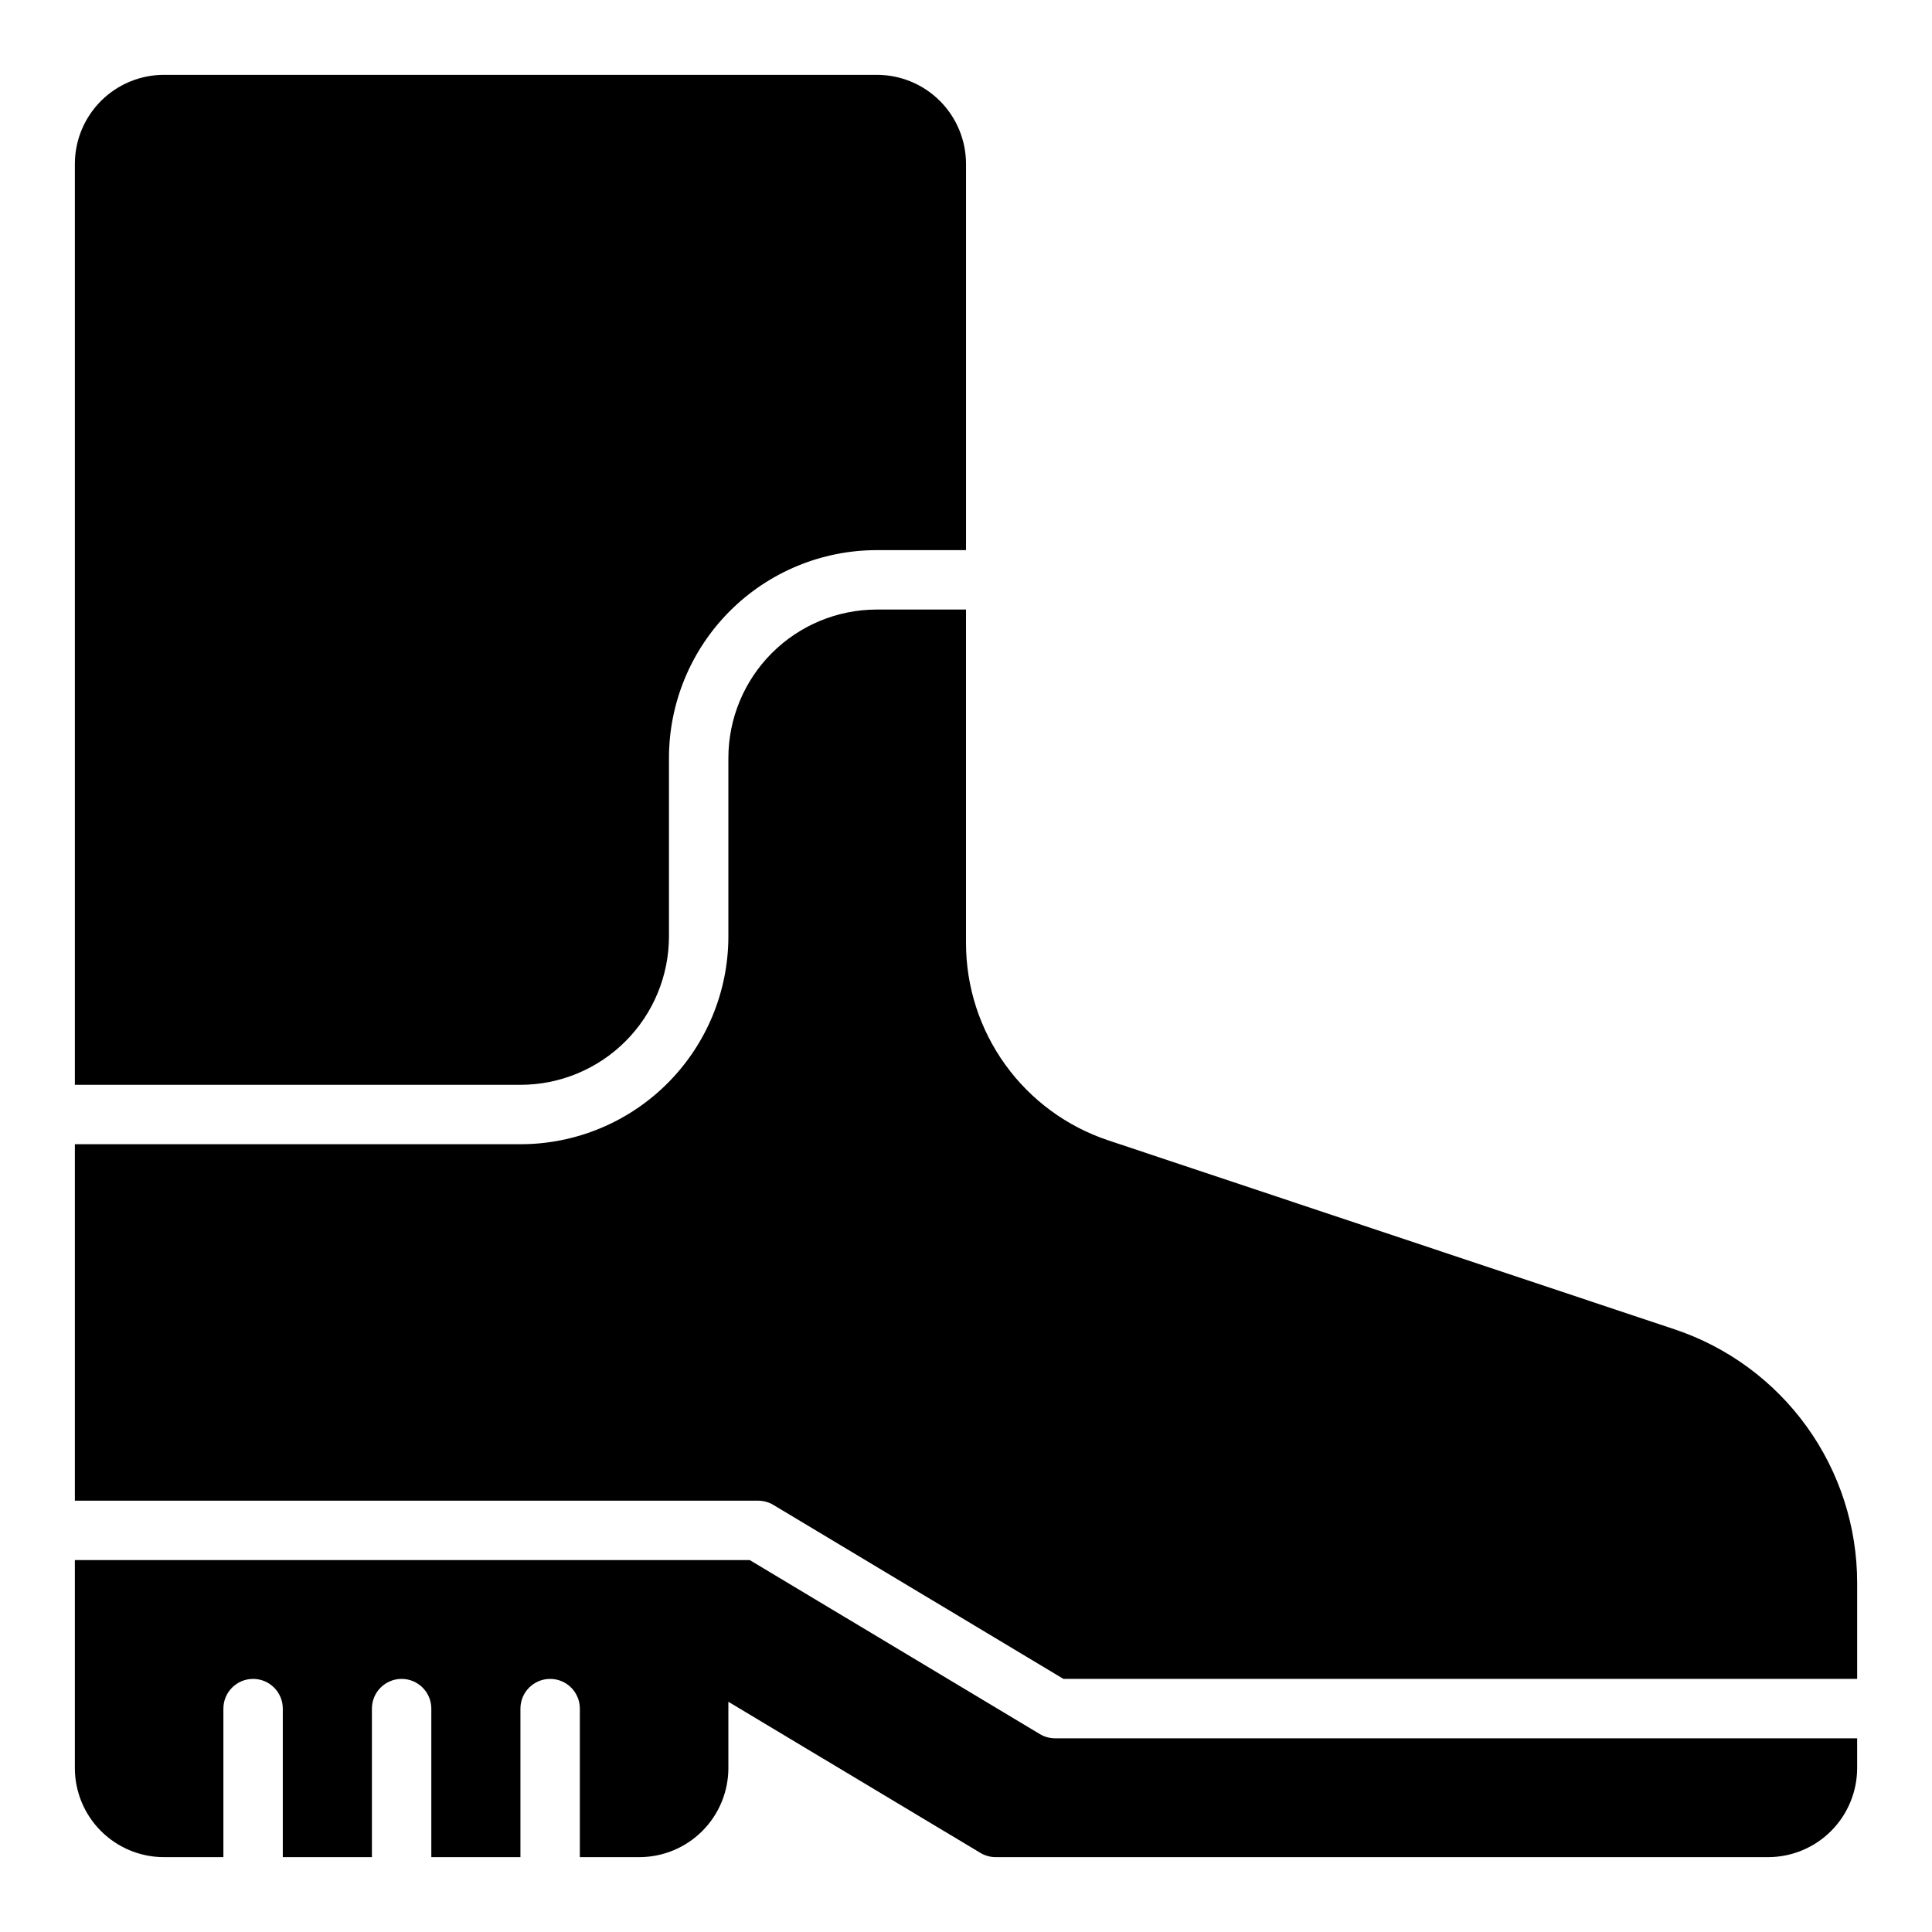
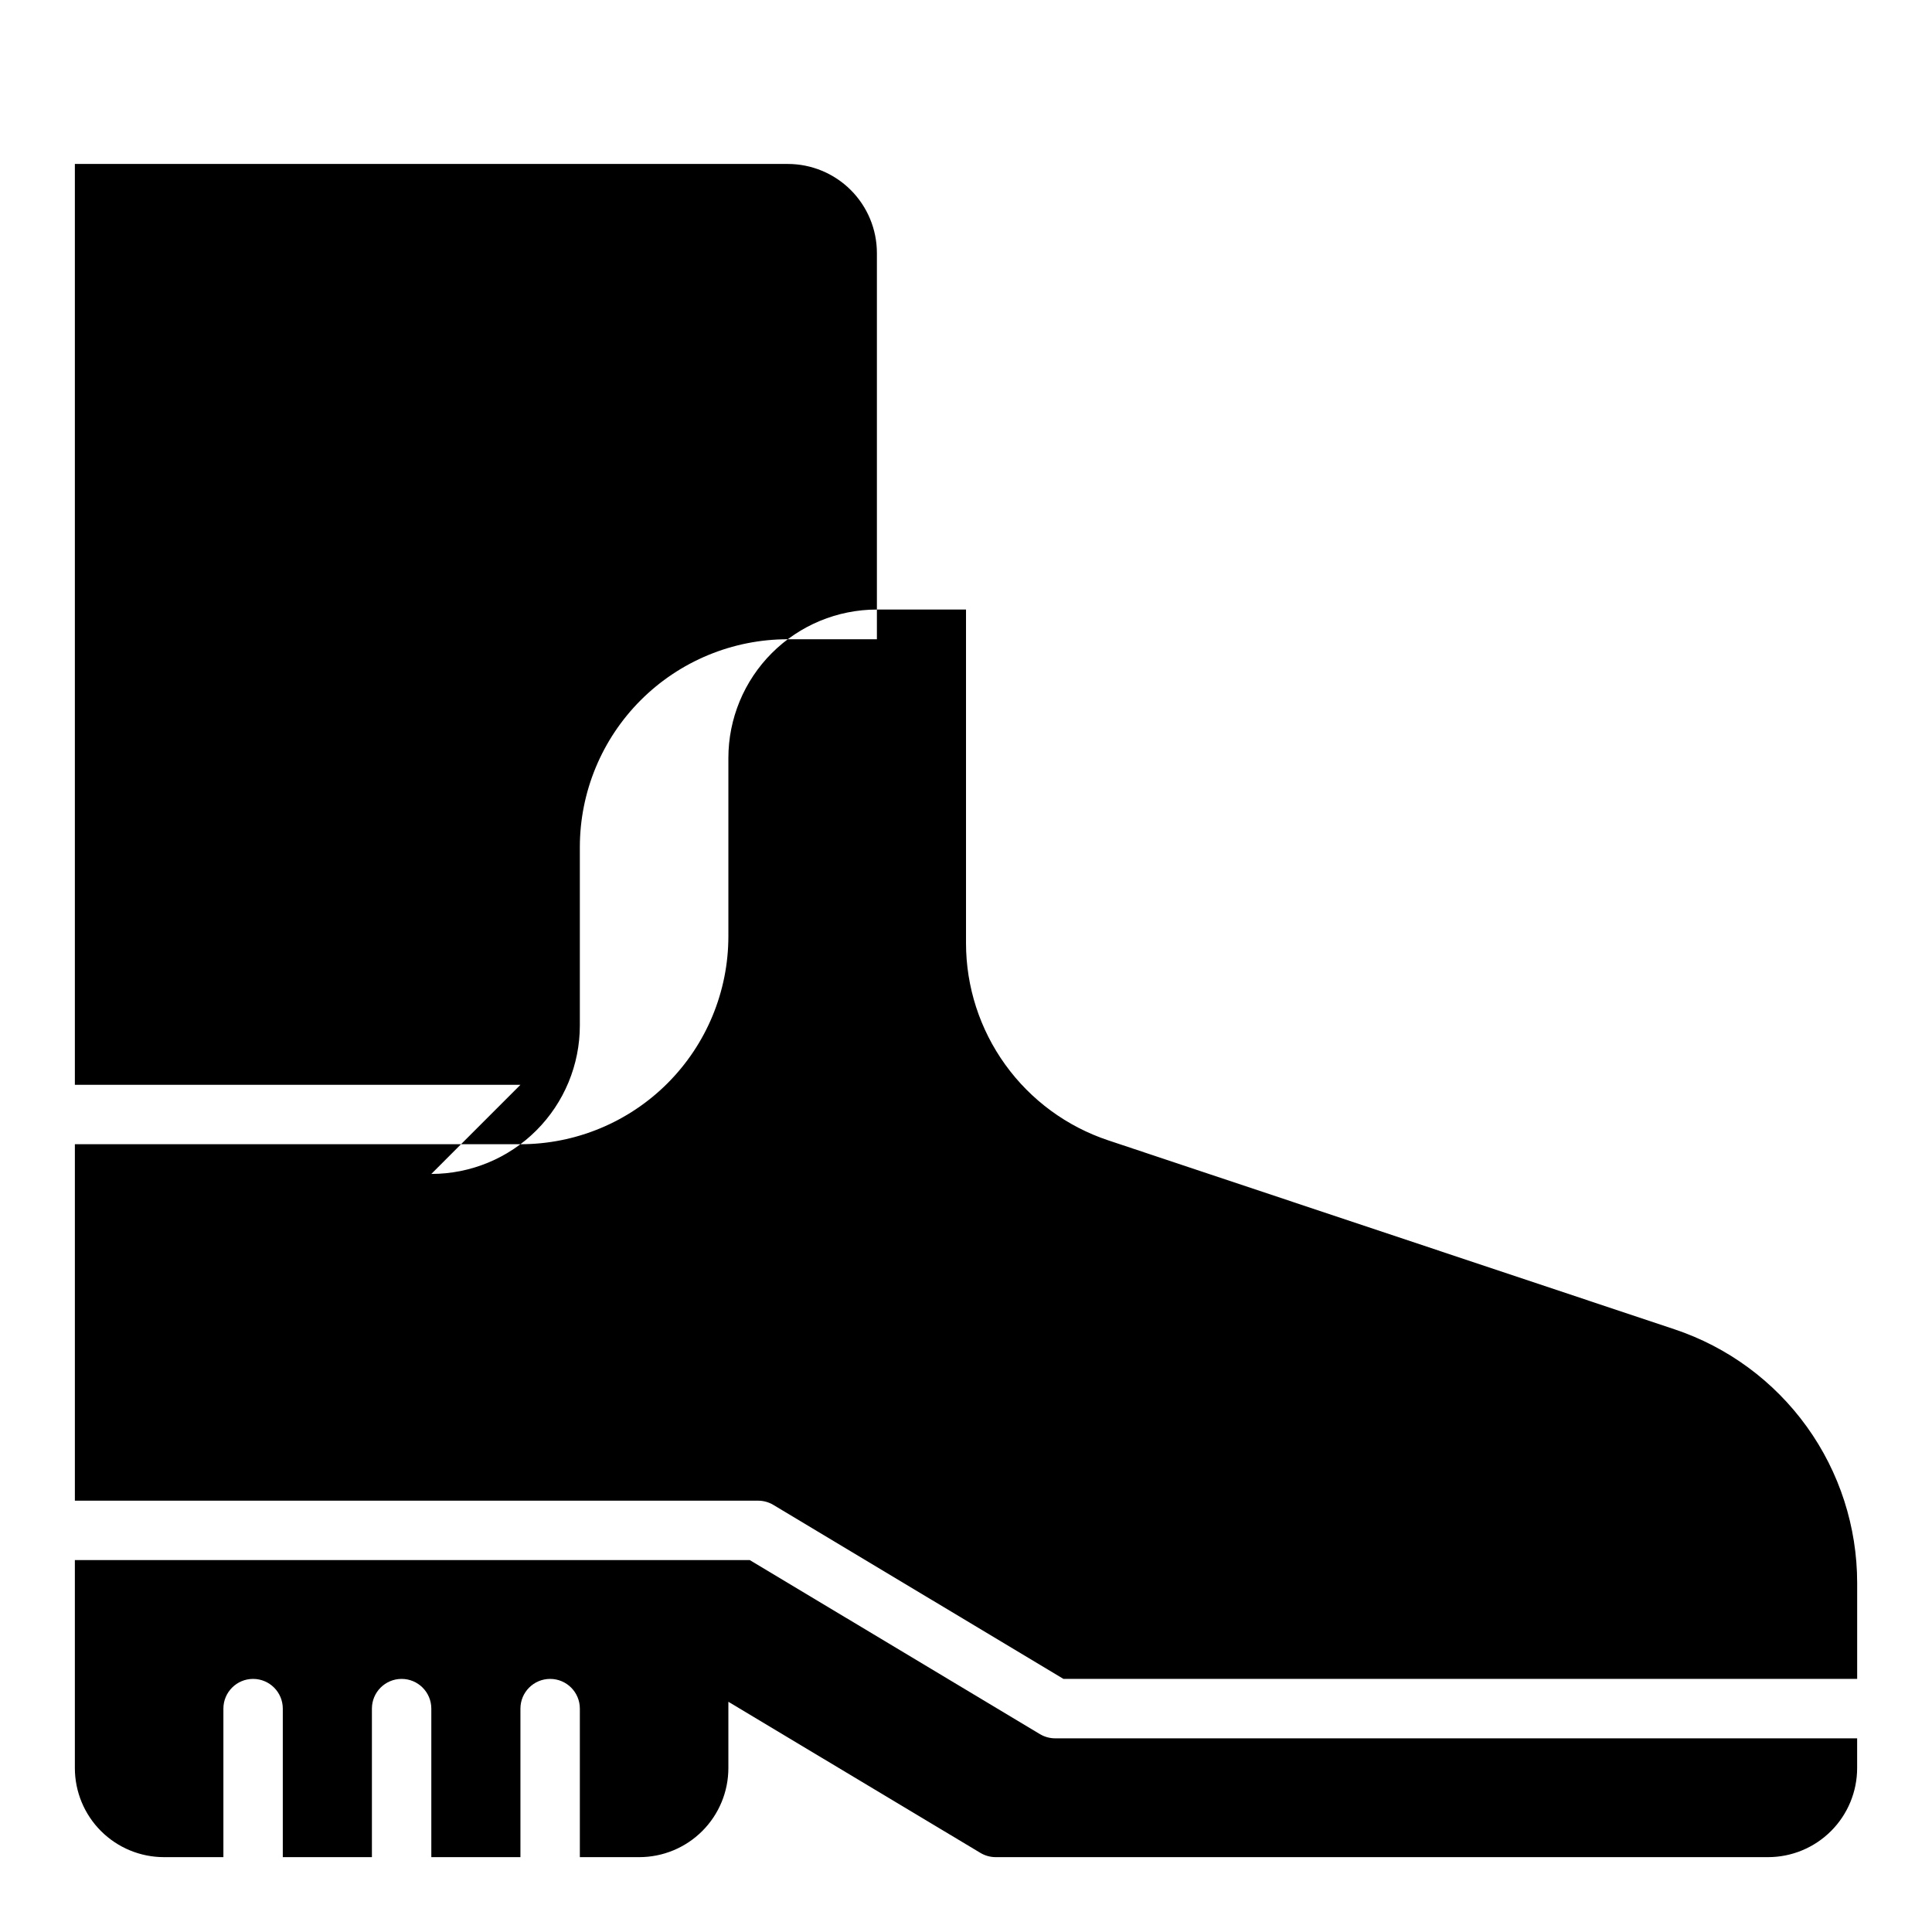
<svg xmlns="http://www.w3.org/2000/svg" fill="#000000" width="800px" height="800px" version="1.1" viewBox="144 144 512 512">
-   <path d="m281.92 431.49h-118.08v-244.04c0-6.262 2.488-12.27 6.918-16.699 4.43-4.43 10.438-6.918 16.699-6.918h188.93c6.262 0 12.27 2.488 16.699 6.918 4.43 4.43 6.918 10.438 6.918 16.699v102.34h-23.617c-14.613 0-28.633 5.809-38.965 16.141-10.336 10.336-16.141 24.352-16.141 38.965v47.23c0 10.441-4.144 20.453-11.527 27.832-7.383 7.383-17.395 11.531-27.832 11.531zm305.83 64.785-150.04-50.066c-10.977-3.652-20.527-10.664-27.293-20.047-6.769-9.383-10.414-20.656-10.414-32.223v-88.402h-23.617c-10.438 0-20.449 4.144-27.832 11.527-7.383 7.383-11.527 17.395-11.527 27.832v47.23c0 14.617-5.809 28.633-16.141 38.965-10.336 10.336-24.352 16.141-38.965 16.141h-118.08v94.465h181.06c1.414 0 2.801 0.379 4.016 1.102l76.91 46.129h210.34v-25.426c0.004-14.867-4.668-29.359-13.355-41.426-8.691-12.066-20.957-21.094-35.059-25.801zm-164.13 108.4c-1.41 0-2.797-0.383-4.012-1.102l-76.91-46.133h-178.86v55.105c0 6.262 2.488 12.27 6.918 16.699 4.43 4.43 10.438 6.918 16.699 6.918h15.746v-39.359c0-4.348 3.523-7.875 7.871-7.875 4.348 0 7.871 3.527 7.871 7.875v39.359h23.617v-39.359c0-4.348 3.523-7.875 7.871-7.875 4.348 0 7.871 3.527 7.871 7.875v39.359h23.617v-39.359c0-4.348 3.523-7.875 7.871-7.875 4.348 0 7.875 3.527 7.875 7.875v39.359h15.742c6.262 0 12.27-2.488 16.699-6.918 4.43-4.43 6.918-10.438 6.918-16.699v-17.555l66.832 40.07c1.215 0.719 2.602 1.102 4.016 1.102h204.67c6.262 0 12.27-2.488 16.699-6.918 4.43-4.43 6.918-10.438 6.918-16.699v-7.871z" />
+   <path d="m281.92 431.49h-118.08v-244.04h188.93c6.262 0 12.27 2.488 16.699 6.918 4.43 4.43 6.918 10.438 6.918 16.699v102.34h-23.617c-14.613 0-28.633 5.809-38.965 16.141-10.336 10.336-16.141 24.352-16.141 38.965v47.23c0 10.441-4.144 20.453-11.527 27.832-7.383 7.383-17.395 11.531-27.832 11.531zm305.83 64.785-150.04-50.066c-10.977-3.652-20.527-10.664-27.293-20.047-6.769-9.383-10.414-20.656-10.414-32.223v-88.402h-23.617c-10.438 0-20.449 4.144-27.832 11.527-7.383 7.383-11.527 17.395-11.527 27.832v47.23c0 14.617-5.809 28.633-16.141 38.965-10.336 10.336-24.352 16.141-38.965 16.141h-118.08v94.465h181.06c1.414 0 2.801 0.379 4.016 1.102l76.91 46.129h210.34v-25.426c0.004-14.867-4.668-29.359-13.355-41.426-8.691-12.066-20.957-21.094-35.059-25.801zm-164.13 108.4c-1.41 0-2.797-0.383-4.012-1.102l-76.91-46.133h-178.86v55.105c0 6.262 2.488 12.27 6.918 16.699 4.43 4.43 10.438 6.918 16.699 6.918h15.746v-39.359c0-4.348 3.523-7.875 7.871-7.875 4.348 0 7.871 3.527 7.871 7.875v39.359h23.617v-39.359c0-4.348 3.523-7.875 7.871-7.875 4.348 0 7.871 3.527 7.871 7.875v39.359h23.617v-39.359c0-4.348 3.523-7.875 7.871-7.875 4.348 0 7.875 3.527 7.875 7.875v39.359h15.742c6.262 0 12.27-2.488 16.699-6.918 4.43-4.43 6.918-10.438 6.918-16.699v-17.555l66.832 40.07c1.215 0.719 2.602 1.102 4.016 1.102h204.67c6.262 0 12.27-2.488 16.699-6.918 4.43-4.43 6.918-10.438 6.918-16.699v-7.871z" />
</svg>